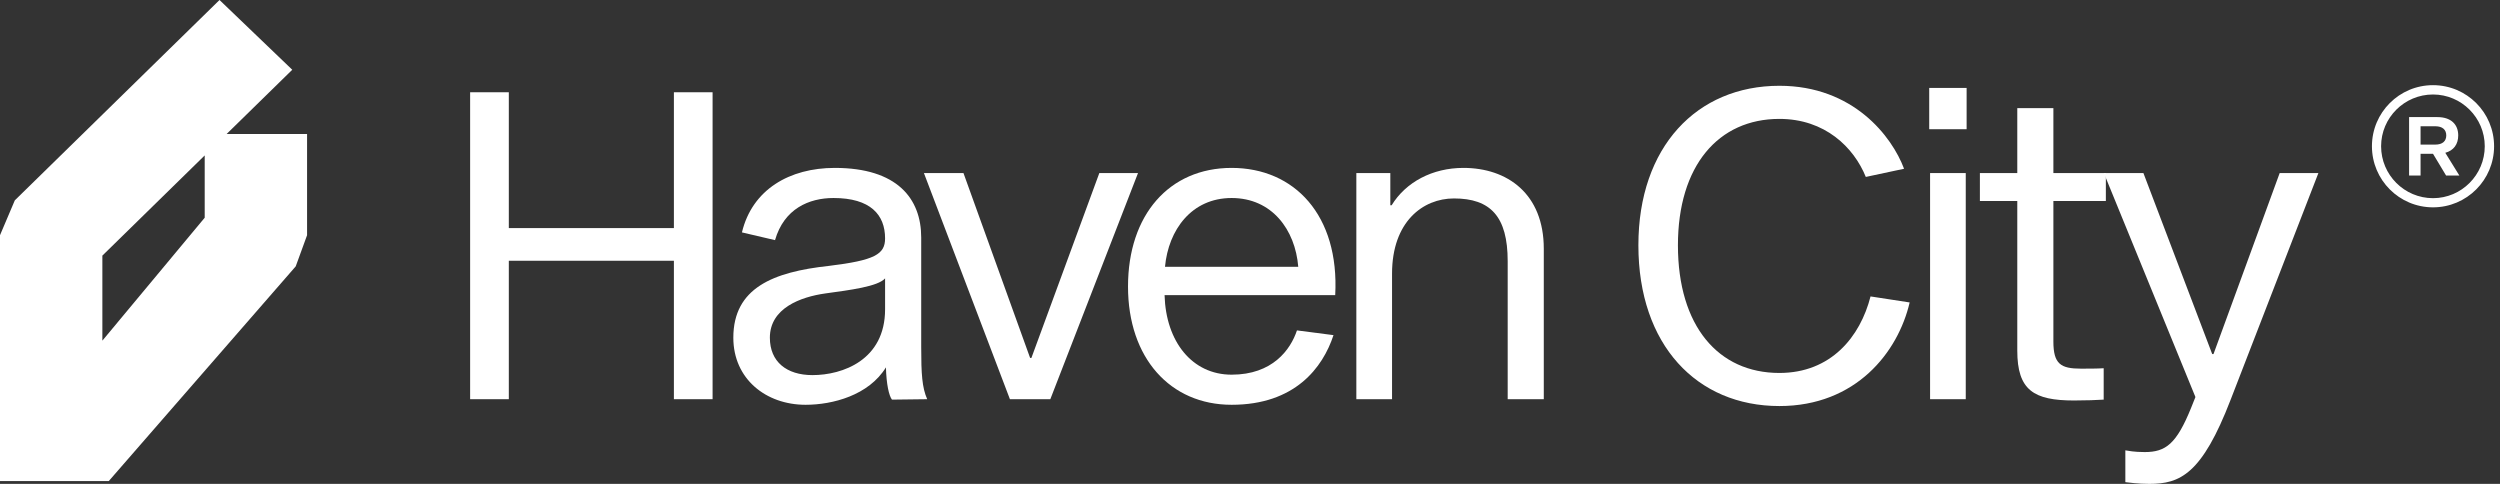
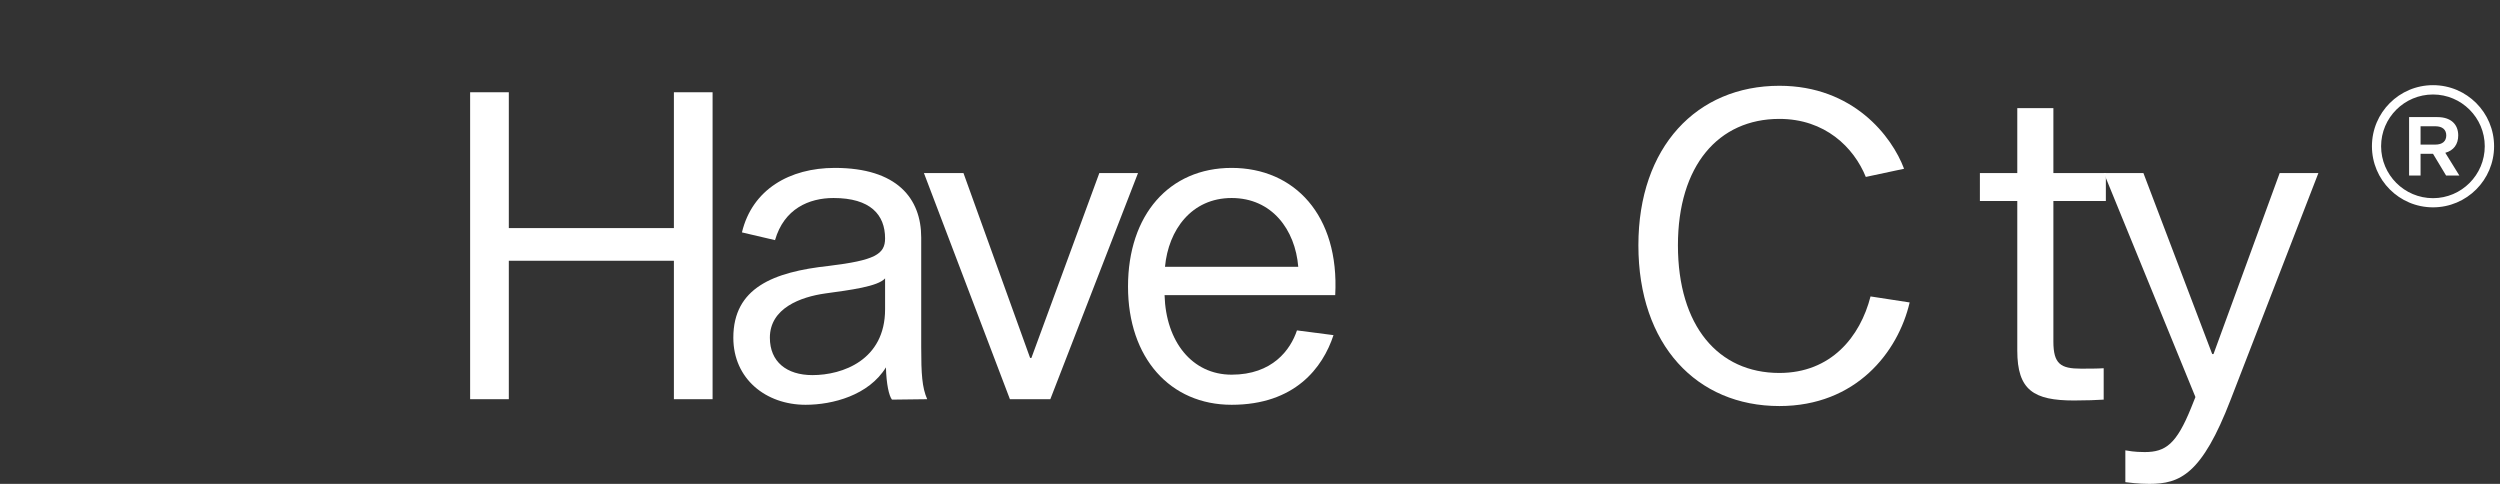
<svg xmlns="http://www.w3.org/2000/svg" width="93" height="18" viewBox="0 0 93 18" fill="none">
  <rect x="0" y="0" width="93" height="18" fill="#333333" stroke="none" />
  <path d="M86.244 6.438L82.981 14.866C81.91 17.648 81.094 18 79.959 18C79.511 18 79.223 17.952 79.063 17.936V16.753C79.175 16.769 79.383 16.817 79.783 16.817C80.567 16.817 80.966 16.513 81.51 15.17L81.67 14.77L78.264 6.438H79.735L82.294 13.171H82.342L84.804 6.438H86.244Z" fill="white" />
  <path d="M77.41 13.714C77.65 13.714 78.05 13.714 78.257 13.698V14.866C78.05 14.882 77.57 14.898 77.154 14.898C75.651 14.898 75.043 14.514 75.043 13.043V7.478H73.652V6.438H75.043V4.023H76.386V6.438H78.338V7.478H76.386V12.707C76.386 13.539 76.658 13.714 77.41 13.714Z" fill="white" />
-   <path d="M71.767 3.271H73.158V4.807H71.767V3.271ZM71.799 6.438H73.126V14.85H71.799V6.438Z" fill="white" />
  <path d="M69.584 11.027L71.039 11.251C70.607 13.106 69.04 15.105 66.193 15.105C63.123 15.105 60.948 12.835 60.948 9.124C60.948 5.462 63.123 3.191 66.193 3.191C68.944 3.191 70.383 5.078 70.831 6.278L69.408 6.582C68.96 5.478 67.888 4.423 66.193 4.423C63.922 4.423 62.419 6.166 62.419 9.124C62.419 12.131 63.922 13.874 66.193 13.874C68.112 13.874 69.2 12.531 69.584 11.027Z" fill="white" />
-   <path d="M51.72 7.637H51.768C52.295 6.774 53.287 6.246 54.438 6.246C56.07 6.246 57.429 7.206 57.429 9.253V14.85H56.086V9.716C56.086 8.053 55.446 7.382 54.087 7.382C52.935 7.382 51.784 8.245 51.784 10.18V14.85H50.456V6.438H51.72V7.637Z" fill="white" />
  <path d="M48.247 12.291L49.606 12.467C49.207 13.682 48.167 15.058 45.816 15.058C43.529 15.058 41.962 13.315 41.962 10.66C41.962 7.989 43.498 6.246 45.816 6.246C48.151 6.246 49.83 8.005 49.67 10.98H43.322C43.37 12.707 44.345 13.938 45.816 13.938C47.336 13.938 48.007 13.011 48.247 12.291ZM45.816 7.366C44.329 7.366 43.465 8.549 43.338 9.924H48.295C48.183 8.549 47.32 7.366 45.816 7.366Z" fill="white" />
  <path d="M39.072 14.85H37.569L34.37 6.438H35.841L38.32 13.315H38.368L40.895 6.438H42.334L39.072 14.85Z" fill="white" />
  <path d="M34.492 14.85L33.181 14.866C33.069 14.722 32.973 14.29 32.957 13.666C32.318 14.706 30.974 15.058 29.967 15.058C28.495 15.058 27.28 14.098 27.28 12.563C27.28 10.708 28.767 10.116 30.83 9.892C32.541 9.684 32.925 9.46 32.925 8.869C32.925 7.989 32.381 7.366 31.006 7.366C30.095 7.366 29.167 7.765 28.831 8.933L27.6 8.645C27.984 7.046 29.375 6.246 31.054 6.246C33.373 6.246 34.269 7.382 34.269 8.837V12.915C34.269 13.906 34.3 14.418 34.492 14.85ZM32.925 11.507V10.356C32.653 10.66 31.63 10.788 30.702 10.916C29.791 11.044 28.639 11.459 28.639 12.563C28.639 13.458 29.263 13.954 30.223 13.954C31.342 13.954 32.925 13.395 32.925 11.507Z" fill="white" />
  <path d="M26.508 3.432V14.85H25.069V9.7H18.928V14.85H17.489V3.432H18.928V8.485H25.069V3.432H26.508Z" fill="white" />
  <path d="M90.508 3.168C91.763 3.168 92.78 4.185 92.78 5.44C92.78 6.695 91.763 7.713 90.508 7.713C89.253 7.713 88.236 6.695 88.236 5.44C88.236 4.185 89.253 3.168 90.508 3.168ZM90.508 7.372C91.568 7.372 92.433 6.506 92.433 5.44C92.433 4.38 91.568 3.515 90.508 3.515C89.442 3.515 88.577 4.38 88.577 5.44C88.577 6.506 89.442 7.372 90.508 7.372ZM91.446 5.038C91.446 5.367 91.276 5.599 90.965 5.684L91.489 6.531H90.995L90.508 5.721H90.045V6.531H89.618V4.356H90.672C91.166 4.356 91.446 4.618 91.446 5.038ZM90.045 5.379H90.593C90.861 5.379 91.001 5.251 91.001 5.038C91.001 4.825 90.861 4.697 90.593 4.697H90.045V5.379Z" fill="white" />
-   <path d="M10.872 2.595L8.43 4.985H11.423V8.75L11.001 9.908L4.046 17.896H0V8.75L0.551 7.453L8.166 0L10.872 2.595ZM3.808 9.509V12.672L7.615 8.099V5.782L3.808 9.509Z" fill="white" />
</svg>